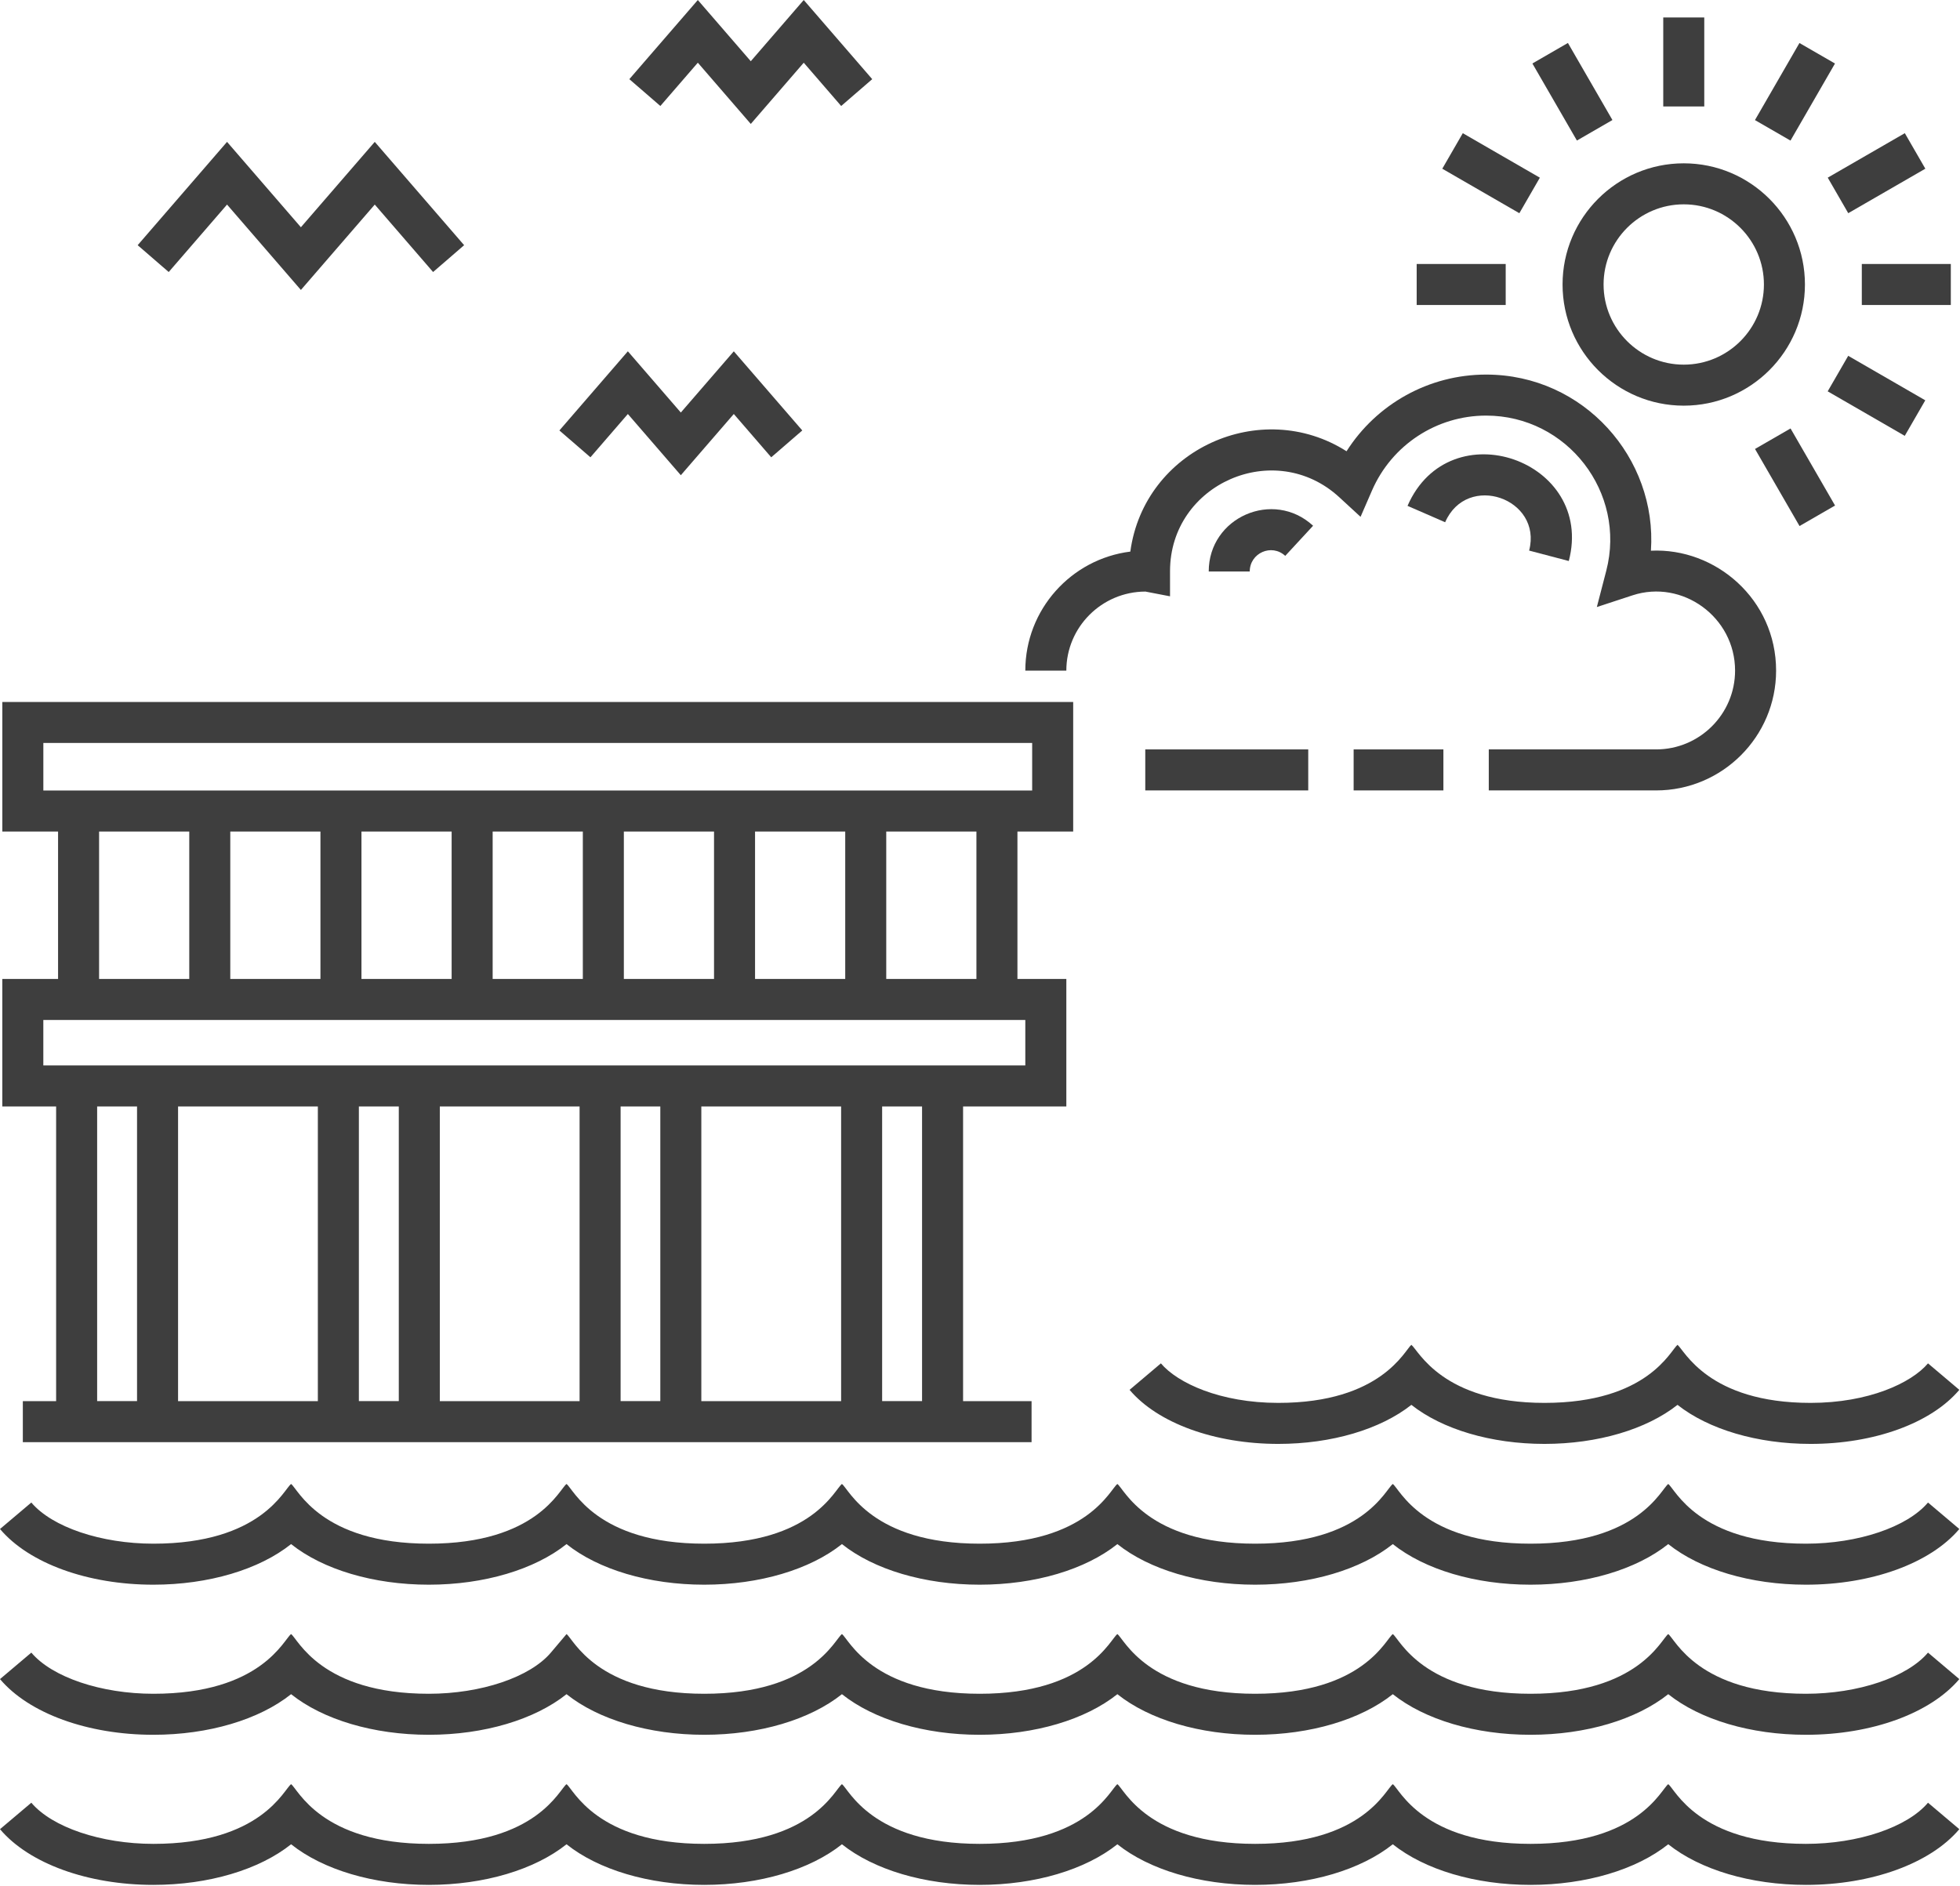
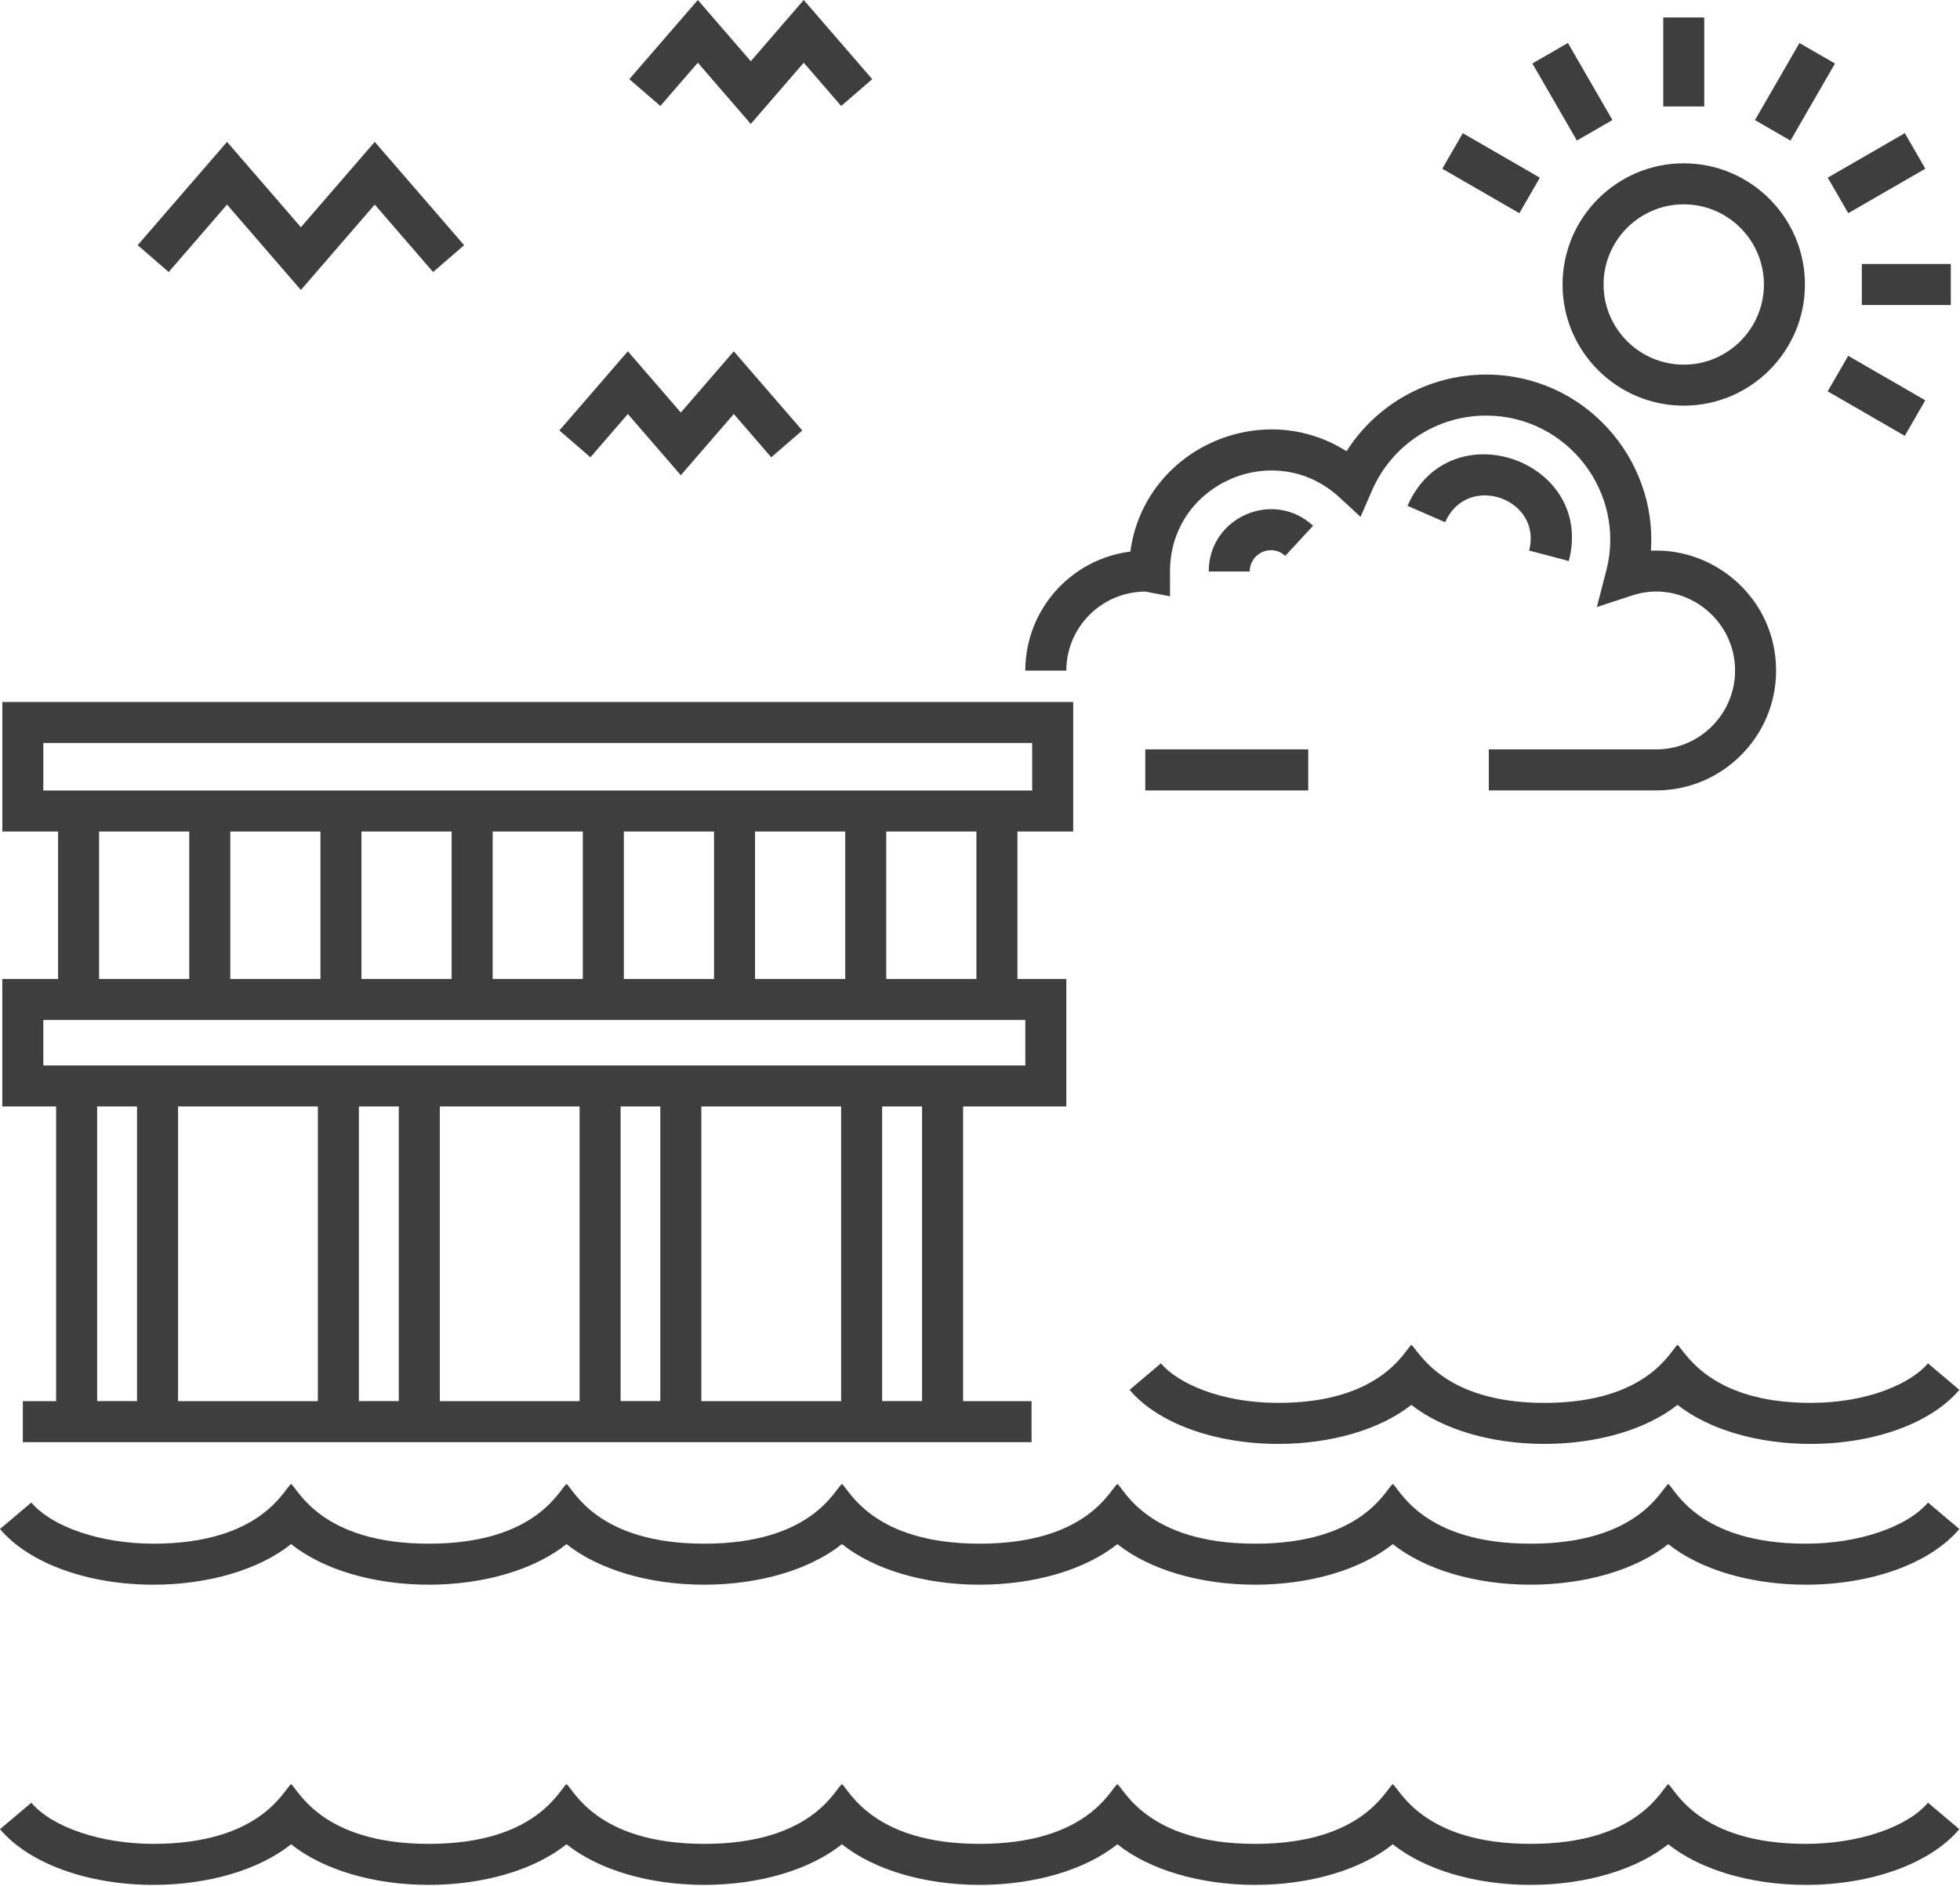
<svg xmlns="http://www.w3.org/2000/svg" width="1959" height="1885" viewBox="0 0 1959 1885" fill="none">
  <path d="M153.292 1884.22C208.606 1884.22 259.096 1869.02 290.948 1843.63C322.779 1869.02 373.269 1884.22 428.583 1884.22C483.898 1884.22 534.388 1869.02 566.24 1843.63C598.071 1869.02 648.56 1884.22 703.875 1884.22C759.19 1884.22 809.679 1869.02 841.51 1843.63C873.363 1869.02 923.852 1884.22 979.167 1884.22C1034.48 1884.22 1084.97 1869.02 1116.8 1843.63C1148.65 1869.02 1199.14 1884.22 1254.46 1884.22C1309.77 1884.22 1360.26 1869.02 1392.09 1843.63C1423.95 1869.02 1474.44 1884.22 1529.75 1884.22C1585.06 1884.22 1635.54 1869.02 1667.39 1843.63C1699.22 1869.02 1749.71 1884.22 1805.02 1884.22C1870.55 1884.22 1929.3 1862.89 1958.33 1828.54L1927.02 1802.08C1906.22 1826.68 1857.19 1843.22 1805.02 1843.22C1697.2 1843.22 1674.18 1788.29 1667.39 1783.55C1660.29 1788.5 1637.81 1843.22 1529.75 1843.22C1421.93 1843.22 1398.83 1788.25 1392.09 1783.55C1384.99 1788.5 1362.52 1843.22 1254.46 1843.22C1146.64 1843.22 1123.54 1788.25 1116.8 1783.55C1109.7 1788.5 1087.23 1843.22 979.167 1843.22C871.346 1843.22 848.25 1788.25 841.51 1783.55C834.41 1788.5 811.933 1843.22 703.875 1843.22C596.054 1843.22 573.031 1788.29 566.24 1783.55C559.104 1788.53 536.642 1843.22 428.583 1843.22C320.763 1843.22 297.74 1788.29 290.948 1783.55C283.813 1788.53 261.35 1843.22 153.292 1843.22C101.121 1843.22 52.092 1826.68 31.31 1802.08L0 1828.54C29.008 1862.89 87.746 1884.22 153.292 1884.22Z" fill="#3E3E3E" />
  <path d="M153.292 1584.14C208.606 1584.14 259.096 1568.95 290.948 1543.55C322.779 1568.95 373.269 1584.14 428.583 1584.14C483.898 1584.14 534.388 1568.95 566.24 1543.55C598.071 1568.95 648.56 1584.14 703.875 1584.14C759.19 1584.14 809.679 1568.95 841.51 1543.55C873.363 1568.95 923.852 1584.14 979.167 1584.14C1034.48 1584.14 1084.97 1568.95 1116.8 1543.55C1148.65 1568.95 1199.14 1584.14 1254.46 1584.14C1309.77 1584.14 1360.26 1568.95 1392.09 1543.55C1423.95 1568.95 1474.44 1584.14 1529.75 1584.14C1585.06 1584.14 1635.54 1568.95 1667.39 1543.55C1699.22 1568.95 1749.71 1584.14 1805.02 1584.14C1870.55 1584.14 1929.3 1562.81 1958.33 1528.47L1927.02 1502C1906.22 1526.61 1857.19 1543.14 1805.02 1543.14C1697.2 1543.14 1674.18 1488.22 1667.39 1483.47C1660.29 1488.43 1637.81 1543.14 1529.75 1543.14C1421.93 1543.14 1398.83 1488.18 1392.09 1483.47C1384.99 1488.43 1362.52 1543.14 1254.46 1543.14C1146.64 1543.14 1123.54 1488.18 1116.8 1483.47C1109.7 1488.43 1087.23 1543.14 979.167 1543.14C871.346 1543.14 848.25 1488.18 841.51 1483.47C834.41 1488.43 811.933 1543.14 703.875 1543.14C596.054 1543.14 573.031 1488.22 566.24 1483.47C559.104 1488.46 536.642 1543.14 428.583 1543.14C320.763 1543.14 297.74 1488.22 290.948 1483.47C283.813 1488.46 261.35 1543.14 153.292 1543.14C101.121 1543.14 52.092 1526.61 31.31 1502L0 1528.47C29.008 1562.81 87.746 1584.14 153.292 1584.14Z" fill="#3E3E3E" />
-   <path d="M153.292 1734.18C208.606 1734.18 259.096 1718.98 290.948 1693.59C322.779 1718.99 373.269 1734.18 428.583 1734.18C483.898 1734.18 534.388 1718.98 566.24 1693.59C598.071 1718.99 648.56 1734.18 703.875 1734.18C759.19 1734.18 809.679 1718.98 841.51 1693.59C873.363 1718.99 923.852 1734.18 979.167 1734.18C1034.48 1734.18 1084.97 1718.98 1116.8 1693.59C1148.65 1718.99 1199.14 1734.18 1254.46 1734.18C1309.77 1734.18 1360.26 1718.98 1392.09 1693.59C1423.95 1718.99 1474.44 1734.18 1529.75 1734.18C1585.06 1734.18 1635.54 1718.98 1667.39 1693.59C1699.22 1718.99 1749.71 1734.18 1805.02 1734.18C1870.55 1734.18 1929.3 1712.85 1958.33 1678.51L1927.02 1652.04C1906.22 1676.64 1857.19 1693.18 1805.02 1693.18C1697.2 1693.18 1674.18 1638.25 1667.39 1633.51C1660.29 1638.47 1637.81 1693.18 1529.75 1693.18C1421.93 1693.18 1398.83 1638.22 1392.09 1633.51C1384.99 1638.47 1362.52 1693.18 1254.46 1693.18C1146.64 1693.18 1123.54 1638.22 1116.8 1633.51C1109.7 1638.47 1087.23 1693.18 979.167 1693.18C871.346 1693.18 848.25 1638.22 841.51 1633.51C834.41 1638.47 811.933 1693.18 703.875 1693.18C596.054 1693.18 573.031 1638.25 566.24 1633.51L550.583 1652.04C529.783 1676.64 480.754 1693.18 428.583 1693.18C320.763 1693.18 297.74 1638.26 290.948 1633.51C283.813 1638.5 261.35 1693.18 153.292 1693.18C101.121 1693.18 52.092 1676.65 31.31 1652.04L0 1678.51C29.008 1712.85 87.746 1734.18 153.292 1734.18Z" fill="#3E3E3E" />
  <path d="M1277.64 1443.4C1330.99 1443.4 1379.72 1428.8 1410.65 1404.37C1441.58 1428.8 1490.31 1443.4 1543.66 1443.4C1597.01 1443.4 1645.74 1428.8 1676.65 1404.37C1707.59 1428.8 1756.31 1443.4 1809.66 1443.4C1873.19 1443.4 1930.16 1422.69 1958.33 1389.36L1927.02 1362.89C1910.4 1382.56 1867.66 1402.4 1809.66 1402.4C1707.26 1402.4 1683.42 1349.59 1676.65 1344.35C1669.78 1349.68 1647.04 1402.4 1543.66 1402.4C1441.46 1402.4 1417.68 1349.8 1410.65 1344.36C1404.18 1349.37 1380.81 1402.4 1277.64 1402.4C1219.64 1402.4 1176.92 1382.56 1160.31 1362.89L1129 1389.36C1157.16 1422.69 1214.12 1443.4 1277.64 1443.4Z" fill="#3E3E3E" />
  <path d="M56.096 1400.67H22.823V1441.67H1031.04V1400.67H962.589V1106.06H1065.79V978.594H1016.92V831.248H1072.64V701.713H2.323V831.25H58.037V978.596H2.302V1106.06H56.096V1400.67ZM97.096 1106.06H136.975V1400.58H97.096V1106.06ZM177.975 1106.06H317.693V1400.67H177.975V1106.06ZM659.971 1400.58H620.291V1106.06H659.971V1400.58ZM579.291 1400.67H439.593V1106.06H579.291V1400.67ZM398.593 1400.58H358.693V1106.06H398.593V1400.58ZM700.973 1400.67V1106.06H840.691V1400.67H700.973ZM921.589 1400.58H881.689V1106.06H921.589V1400.58ZM975.923 978.596H885.793V831.25H975.923V978.596ZM320.277 831.25V978.596H230.166V831.25H320.277ZM361.277 831.25H451.406V978.596H361.277V831.25ZM492.406 831.25H582.535V978.596H492.406V831.25ZM623.535 831.25H713.664V978.596H623.535V831.25ZM754.664 831.25H844.793V978.596H754.664V831.25ZM43.323 742.713H1031.64V790.25H43.323V742.713ZM99.037 831.25H189.166V978.596H99.037V831.25ZM43.302 1065.06V1019.6H1024.79V1065.06C598.679 1065.06 489.873 1065.06 43.302 1065.06Z" fill="#3E3E3E" />
  <path d="M680.471 412.386L627.539 351.176L559.112 430.305L590.123 457.132L627.539 413.859L680.471 475.049L733.425 413.849L770.839 457.132L801.871 430.305L733.425 351.186L680.471 412.386Z" fill="#3E3E3E" />
  <path d="M840.75 105.954L871.781 79.127L803.333 0L750.4 61.2L697.468 0.008L629.021 79.127L660.012 105.954L697.468 62.671L750.4 123.881L803.333 62.681L840.75 105.954Z" fill="#3E3E3E" />
  <path d="M226.925 141.82L137.596 245.102L168.627 271.929L226.925 204.502L300.737 289.856L374.569 204.502L432.867 271.929L463.898 245.102L374.569 141.82L300.737 227.174L226.925 141.82Z" fill="#3E3E3E" />
  <path d="M1307.57 749.148H1144.69V790.148H1307.57V749.148Z" fill="#3E3E3E" />
  <path d="M1345.85 451.104C1260.3 396.689 1143.64 449.087 1129.75 551.404C1070.67 558.781 1024.79 609.331 1024.79 670.391H1065.79C1065.79 626.879 1101.18 591.483 1144.83 591.364L1169.43 596.099V570.983C1169.43 483.483 1274.23 437.733 1338.66 497.12L1359.86 516.649L1371.35 490.222C1391.13 444.797 1435.85 415.449 1485.32 415.449C1566.54 415.449 1625.67 492.493 1605.46 570.502L1596.03 606.827L1631.69 595.125C1681.32 578.852 1734.19 616.674 1734.19 670.389C1734.19 713.812 1698.79 749.147 1655.27 749.147H1488.02V790.147H1655.27C1721.4 790.147 1775.19 736.424 1775.19 670.389C1775.19 599.104 1714.67 547.389 1650.08 550.51C1656.44 458.141 1583.11 374.445 1485.32 374.445C1428.23 374.447 1375.86 403.847 1345.85 451.104Z" fill="#3E3E3E" />
-   <path d="M1442.66 749.148H1352.94V790.148H1442.66V749.148Z" fill="#3E3E3E" />
  <path d="M1528.35 550.384L1567.99 560.815C1594.36 460.426 1448.97 408.992 1406.81 505.68L1444.41 522.057C1466.31 471.807 1541.9 498.392 1528.35 550.384Z" fill="#3E3E3E" />
  <path d="M1208.11 571.273H1249.11C1249.11 552.875 1270.92 543.046 1284.59 555.678L1312.42 525.567C1272.71 488.882 1208.11 517.048 1208.11 571.273Z" fill="#3E3E3E" />
  <path d="M1561.76 284.391C1561.76 351.187 1616.09 405.52 1682.9 405.52C1749.69 405.52 1804.02 351.187 1804.02 284.391C1804.02 217.595 1749.69 163.262 1682.9 163.262C1616.09 163.262 1561.76 217.595 1561.76 284.391ZM1682.9 204.262C1727.08 204.262 1763.02 240.208 1763.02 284.391C1763.02 328.574 1727.08 364.52 1682.9 364.52C1638.72 364.52 1602.76 328.574 1602.76 284.391C1602.76 240.208 1638.72 204.262 1682.9 204.262Z" fill="#3E3E3E" />
  <path d="M1703.4 17.465H1662.4V106.423H1703.4V17.465Z" fill="#3E3E3E" />
  <path d="M1531.61 63.456L1576.1 140.492L1611.61 119.985L1567.12 42.949L1531.61 63.456Z" fill="#3E3E3E" />
  <path d="M1441.55 168.657L1518.58 213.133L1539.08 177.621L1462.05 133.145L1441.55 168.657Z" fill="#3E3E3E" />
-   <path d="M1504.93 263.891H1415.96V304.891H1504.93V263.891Z" fill="#3E3E3E" />
-   <path d="M1754.12 448.806L1798.61 525.852L1834.12 505.348L1789.63 428.303L1754.12 448.806Z" fill="#3E3E3E" />
  <path d="M1924.3 400.178L1847.27 355.691L1826.76 391.203L1903.79 435.69L1924.3 400.178Z" fill="#3E3E3E" />
  <path d="M1949.82 263.891H1860.86V304.891H1949.82V263.891Z" fill="#3E3E3E" />
  <path d="M1826.81 177.594L1847.3 213.109L1924.35 168.642L1903.85 133.127L1826.81 177.594Z" fill="#3E3E3E" />
  <path d="M1754.06 120.044L1789.58 140.543L1834.05 63.498L1798.53 42.999L1754.06 120.044Z" fill="#3E3E3E" />
</svg>